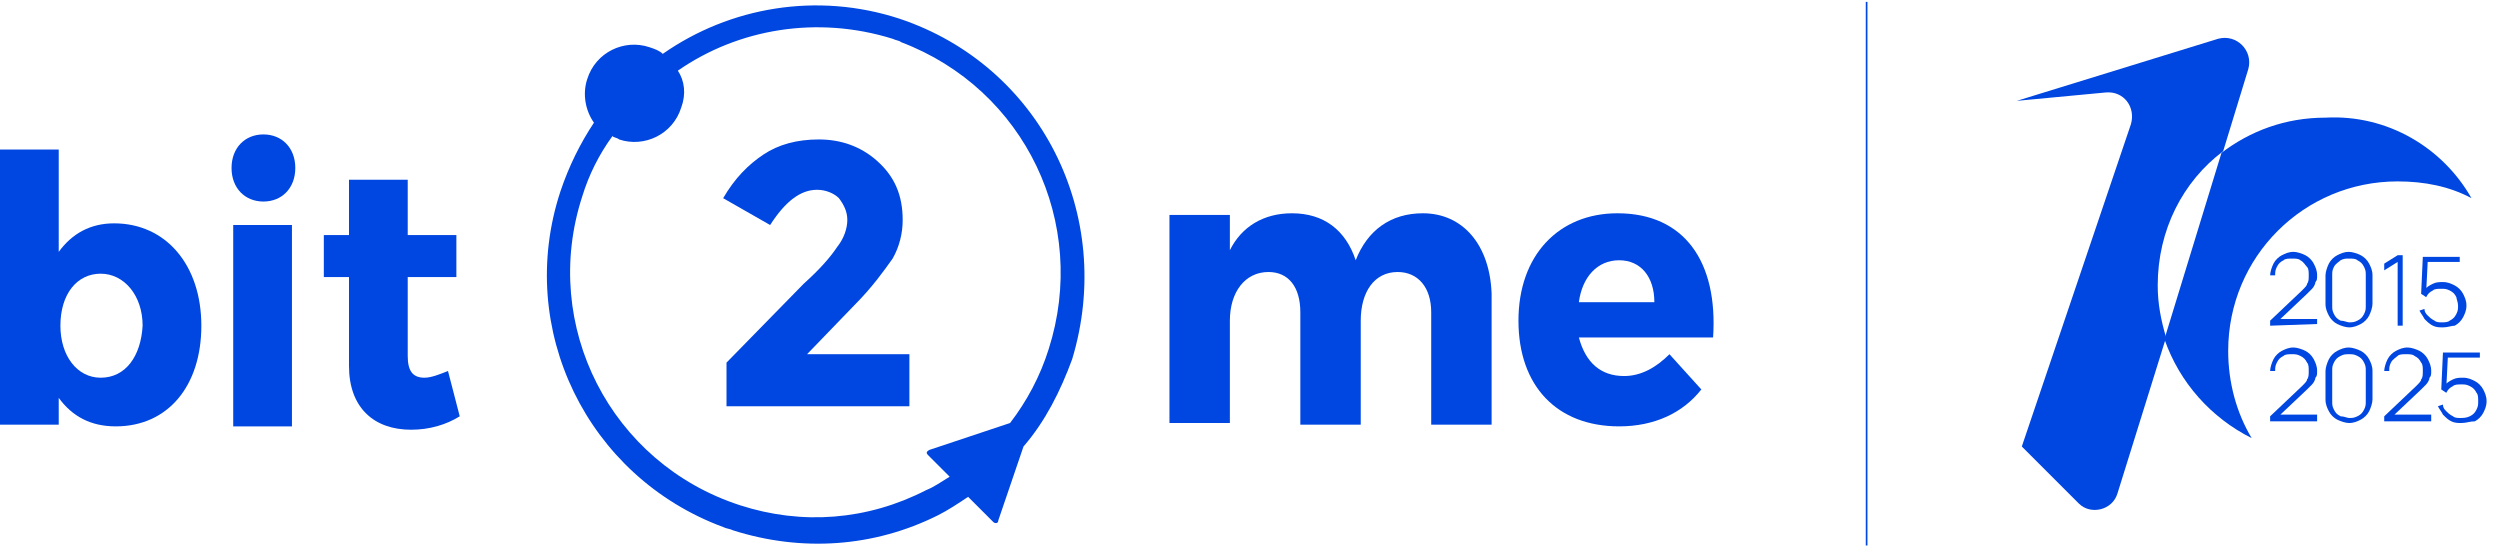
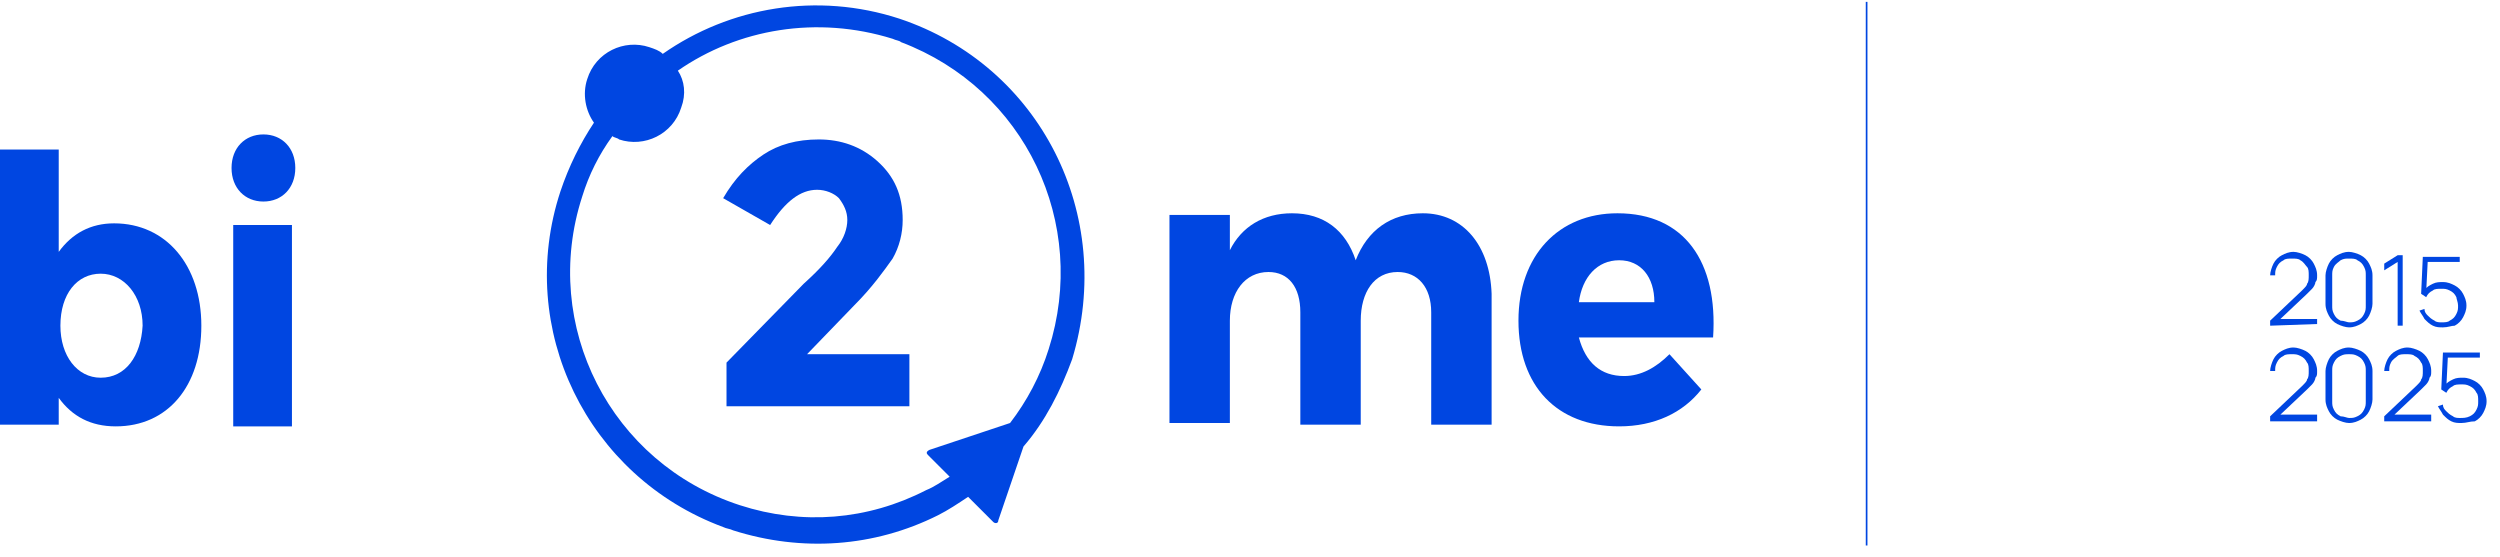
<svg xmlns="http://www.w3.org/2000/svg" version="1.1" id="Capa_1" width="148" height="33" fill="rgb(0,70,225)" x="0px" y="0px" viewBox="0 0 149 33" enable-background="new 0 0 149 33" xml:space="preserve">
  <path d="M6.8,13.2c-1.4,0-2.5,0.6-3.3,1.7V8.8H0v16.4h3.5v-1.6c0.8,1.1,1.9,1.7,3.4,1.7c3.1,0,5.1-2.4,5.1-6  S9.9,13.2,6.8,13.2L6.8,13.2z M6,22.4c-1.4,0-2.4-1.3-2.4-3.1c0-1.9,1-3.1,2.4-3.1c1.4,0,2.5,1.3,2.5,3.1C8.4,21.1,7.5,22.4,6,22.4z  " />
  <path d="M15.7,7.9c-1.1,0-1.9,0.8-1.9,2c0,1.2,0.8,2,1.9,2s1.9-0.8,1.9-2C17.6,8.7,16.8,7.9,15.7,7.9z" />
  <path d="M13.9,25.3h3.5V13.3h-3.5V25.3z" />
-   <path d="M26.7,22c-0.5,0.2-1,0.4-1.4,0.4c-0.7,0-1-0.4-1-1.3v-4.7h2.9v-2.5h-2.9v-3.3h-3.5v3.3h-1.5v2.5h1.5v5.3  c0,2.5,1.5,3.8,3.7,3.8c1.1,0,2.1-0.3,2.9-0.8L26.7,22z" />
  <path d="M84.8,12.6c-1.9,0-3.3,1-4,2.8c-0.6-1.8-1.9-2.8-3.8-2.8c-1.7,0-3,0.8-3.7,2.2v-2.1h-3.6v12.4h3.6V19  c0-1.7,0.9-2.9,2.3-2.9c1.2,0,1.9,0.9,1.9,2.4v6.7h3.6V19c0-1.7,0.8-2.9,2.2-2.9c1.2,0,2,0.9,2,2.4v6.7h3.6v-7.8  C88.8,14.5,87.2,12.6,84.8,12.6z" />
  <path d="M96.4,12.6c-3.5,0-5.9,2.5-5.9,6.4c0,3.9,2.3,6.3,6,6.3c2.1,0,3.8-0.8,4.9-2.2l-1.9-2.1  c-0.8,0.8-1.7,1.3-2.7,1.3c-1.4,0-2.3-0.8-2.7-2.3h8C102.4,15.5,100.4,12.6,96.4,12.6L96.4,12.6z M98.6,17.9h-4.5  c0.2-1.5,1.1-2.5,2.4-2.5S98.6,16.4,98.6,17.9z" />
  <path d="M53.6,1c-4.9-1.6-10.1-0.7-14.1,2.1c-0.2-0.2-0.5-0.3-0.8-0.4C37.2,2.2,35.5,3,35,4.6  c-0.3,0.9-0.1,1.9,0.4,2.6c-0.8,1.2-1.5,2.6-2,4.1c-2.7,8.2,1.6,17,9.7,20c0.2,0.1,0.4,0.1,0.6,0.2c4.1,1.3,8.4,1,12.2-0.9  c0.6-0.3,1.2-0.7,1.8-1.1l1.5,1.5c0.1,0.1,0.3,0.1,0.3-0.1l1.5-4.4c1.3-1.5,2.2-3.3,2.9-5.2C66.5,12.7,62,3.8,53.6,1L53.6,1z   M62.5,20.7c-0.5,1.6-1.3,3.1-2.3,4.4l-4.8,1.6c-0.2,0.1-0.2,0.2-0.1,0.3l1.3,1.3c-0.5,0.3-0.9,0.6-1.4,0.8  c-3.5,1.8-7.4,2.1-11.1,0.9c-7.7-2.5-11.9-10.7-9.4-18.4c0.4-1.3,1-2.5,1.8-3.6c0.1,0.1,0.3,0.1,0.4,0.2c1.5,0.5,3.2-0.3,3.7-1.9  c0.3-0.8,0.2-1.6-0.2-2.2c3.6-2.5,8.3-3.3,12.8-1.9c0.2,0.1,0.4,0.1,0.5,0.2C61.1,5.2,64.9,13.2,62.5,20.7L62.5,20.7z" />
  <path d="M50.9,18.1c1.1-1.1,1.8-2.1,2.3-2.8c0.4-0.7,0.6-1.5,0.6-2.3c0-1.5-0.5-2.6-1.5-3.5c-1-0.9-2.2-1.3-3.5-1.3  c-1.3,0-2.4,0.3-3.3,0.9c-0.9,0.6-1.7,1.4-2.4,2.6l2.8,1.6c0.9-1.4,1.8-2.1,2.8-2.1c0.5,0,1,0.2,1.3,0.5c0.3,0.4,0.5,0.8,0.5,1.3  s-0.2,1.1-0.6,1.6c-0.4,0.6-1,1.3-2,2.2l-4.6,4.7v2.6h10.9V21h-6.1L50.9,18.1L50.9,18.1z" />
  <path d="M111.3,0h-0.1v32.4h0.1V0z" />
  <path d="M135.3,19.3l0-0.3l1.9-1.8c0.2-0.2,0.3-0.3,0.3-0.4c0.1-0.1,0.1-0.3,0.1-0.5c0-0.2,0-0.4-0.1-0.5  s-0.2-0.3-0.4-0.4c-0.1-0.1-0.3-0.1-0.5-0.1c-0.2,0-0.4,0-0.5,0.1c-0.2,0.1-0.3,0.2-0.4,0.4c-0.1,0.2-0.1,0.3-0.1,0.5h-0.3  c0-0.2,0.1-0.5,0.2-0.7c0.1-0.2,0.3-0.4,0.5-0.5c0.2-0.1,0.4-0.2,0.7-0.2c0.2,0,0.5,0.1,0.7,0.2c0.2,0.1,0.4,0.3,0.5,0.5  c0.1,0.2,0.2,0.4,0.2,0.7c0,0.2,0,0.3-0.1,0.4c0,0.1-0.1,0.3-0.2,0.4c-0.1,0.1-0.2,0.2-0.3,0.3l-1.8,1.7l-0.1-0.2h2.5v0.3  L135.3,19.3L135.3,19.3z" />
  <path d="M140,19.4c-0.2,0-0.5-0.1-0.7-0.2c-0.2-0.1-0.4-0.3-0.5-0.5c-0.1-0.2-0.2-0.4-0.2-0.7v-1.7  c0-0.2,0.1-0.5,0.2-0.7c0.1-0.2,0.3-0.4,0.5-0.5c0.2-0.1,0.4-0.2,0.7-0.2c0.2,0,0.5,0.1,0.7,0.2c0.2,0.1,0.4,0.3,0.5,0.5  c0.1,0.2,0.2,0.4,0.2,0.7v1.7c0,0.2-0.1,0.5-0.2,0.7c-0.1,0.2-0.3,0.4-0.5,0.5C140.5,19.3,140.3,19.4,140,19.4z M140,19.1  c0.2,0,0.3,0,0.5-0.1c0.2-0.1,0.3-0.2,0.4-0.4c0.1-0.2,0.1-0.3,0.1-0.5v-1.8c0-0.2,0-0.3-0.1-0.5c-0.1-0.2-0.2-0.3-0.4-0.4  c-0.1-0.1-0.3-0.1-0.5-0.1s-0.3,0-0.5,0.1c-0.1,0.1-0.3,0.2-0.4,0.4c-0.1,0.2-0.1,0.3-0.1,0.5v1.8c0,0.2,0,0.3,0.1,0.5  c0.1,0.2,0.2,0.3,0.4,0.4C139.7,19,139.9,19.1,140,19.1z" />
  <path d="M142.9,19.3v-3.8l-0.8,0.5v-0.4l0.8-0.5h0.3v4.2L142.9,19.3L142.9,19.3z" />
  <path d="M145.6,19.4c-0.2,0-0.4,0-0.6-0.1c-0.2-0.1-0.3-0.2-0.5-0.4c-0.1-0.2-0.2-0.3-0.3-0.5l0.3-0.1  c0,0.2,0.1,0.3,0.2,0.4c0.1,0.1,0.2,0.2,0.4,0.3c0.1,0.1,0.3,0.1,0.4,0.1c0.2,0,0.4,0,0.5-0.1c0.2-0.1,0.3-0.2,0.4-0.4  c0.1-0.2,0.1-0.3,0.1-0.5c0-0.2-0.1-0.4-0.1-0.5c-0.1-0.2-0.2-0.3-0.4-0.4c-0.2-0.1-0.3-0.1-0.5-0.1c-0.2,0-0.4,0-0.5,0.1  c-0.2,0.1-0.3,0.2-0.4,0.4l-0.3-0.2l0.1-2.2h2.2v0.3h-2.1l0.2-0.2l-0.1,2l-0.1-0.1c0.1-0.2,0.3-0.3,0.5-0.4c0.2-0.1,0.4-0.1,0.6-0.1  c0.3,0,0.5,0.1,0.7,0.2c0.2,0.1,0.4,0.3,0.5,0.5c0.1,0.2,0.2,0.4,0.2,0.7s-0.1,0.5-0.2,0.7c-0.1,0.2-0.3,0.4-0.5,0.5  C146.1,19.3,145.9,19.4,145.6,19.4L145.6,19.4z" />
  <path d="M135.3,25l0-0.3l1.9-1.8c0.2-0.2,0.3-0.3,0.3-0.4c0.1-0.1,0.1-0.3,0.1-0.5c0-0.2,0-0.4-0.1-0.5  c-0.1-0.2-0.2-0.3-0.4-0.4s-0.3-0.1-0.5-0.1c-0.2,0-0.4,0-0.5,0.1c-0.2,0.1-0.3,0.2-0.4,0.4c-0.1,0.2-0.1,0.3-0.1,0.5h-0.3  c0-0.2,0.1-0.5,0.2-0.7c0.1-0.2,0.3-0.4,0.5-0.5c0.2-0.1,0.4-0.2,0.7-0.2c0.2,0,0.5,0.1,0.7,0.2c0.2,0.1,0.4,0.3,0.5,0.5  c0.1,0.2,0.2,0.4,0.2,0.7c0,0.2,0,0.3-0.1,0.4c0,0.1-0.1,0.3-0.2,0.4c-0.1,0.1-0.2,0.2-0.3,0.3l-1.8,1.7l-0.1-0.2h2.5V25L135.3,25  L135.3,25z" />
  <path d="M140,25.1c-0.2,0-0.5-0.1-0.7-0.2c-0.2-0.1-0.4-0.3-0.5-0.5c-0.1-0.2-0.2-0.4-0.2-0.7V22  c0-0.2,0.1-0.5,0.2-0.7c0.1-0.2,0.3-0.4,0.5-0.5c0.2-0.1,0.4-0.2,0.7-0.2c0.2,0,0.5,0.1,0.7,0.2c0.2,0.1,0.4,0.3,0.5,0.5  c0.1,0.2,0.2,0.4,0.2,0.7v1.7c0,0.2-0.1,0.5-0.2,0.7c-0.1,0.2-0.3,0.4-0.5,0.5C140.5,25,140.3,25.1,140,25.1z M140,24.8  c0.2,0,0.3,0,0.5-0.1c0.2-0.1,0.3-0.2,0.4-0.4c0.1-0.2,0.1-0.3,0.1-0.5V22c0-0.2,0-0.3-0.1-0.5c-0.1-0.2-0.2-0.3-0.4-0.4  S140.2,21,140,21s-0.3,0-0.5,0.1s-0.3,0.2-0.4,0.4c-0.1,0.2-0.1,0.3-0.1,0.5v1.8c0,0.2,0,0.3,0.1,0.5c0.1,0.2,0.2,0.3,0.4,0.4  C139.7,24.7,139.9,24.8,140,24.8z" />
  <path d="M142.1,25l0-0.3l1.9-1.8c0.2-0.2,0.3-0.3,0.3-0.4c0.1-0.1,0.1-0.3,0.1-0.5c0-0.2,0-0.4-0.1-0.5  c-0.1-0.2-0.2-0.3-0.4-0.4c-0.1-0.1-0.3-0.1-0.5-0.1s-0.4,0-0.5,0.1c-0.1,0.1-0.3,0.2-0.4,0.4c-0.1,0.2-0.1,0.3-0.1,0.5h-0.3  c0-0.2,0.1-0.5,0.2-0.7c0.1-0.2,0.3-0.4,0.5-0.5c0.2-0.1,0.4-0.2,0.7-0.2c0.2,0,0.5,0.1,0.7,0.2c0.2,0.1,0.4,0.3,0.5,0.5  c0.1,0.2,0.2,0.4,0.2,0.7c0,0.2,0,0.3-0.1,0.4c0,0.1-0.1,0.3-0.2,0.4c-0.1,0.1-0.2,0.2-0.3,0.3l-1.8,1.7l-0.1-0.2h2.5V25L142.1,25  L142.1,25z" />
  <path d="M146.7,25.1c-0.2,0-0.4,0-0.6-0.1c-0.2-0.1-0.3-0.2-0.5-0.4c-0.1-0.2-0.2-0.3-0.3-0.5l0.3-0.1  c0,0.2,0.1,0.3,0.2,0.4c0.1,0.1,0.2,0.2,0.4,0.3c0.1,0.1,0.3,0.1,0.4,0.1c0.2,0,0.4,0,0.6-0.1c0.2-0.1,0.3-0.2,0.4-0.4  c0.1-0.2,0.1-0.3,0.1-0.5c0-0.2,0-0.4-0.1-0.5c-0.1-0.2-0.2-0.3-0.4-0.4c-0.2-0.1-0.3-0.1-0.5-0.1c-0.2,0-0.4,0-0.5,0.1  c-0.2,0.1-0.3,0.2-0.4,0.4l-0.3-0.2l0.1-2.2h2.2v0.3h-2.1l0.2-0.2l-0.1,2l-0.1-0.1c0.1-0.2,0.3-0.3,0.5-0.4c0.2-0.1,0.4-0.1,0.6-0.1  c0.3,0,0.5,0.1,0.7,0.2c0.2,0.1,0.4,0.3,0.5,0.5c0.1,0.2,0.2,0.4,0.2,0.7s-0.1,0.5-0.2,0.7s-0.3,0.4-0.5,0.5  C147.2,25,147,25.1,146.7,25.1L146.7,25.1z" />
-   <path d="M134,4l-1.5,4.9v0c-2.4,1.8-3.9,4.7-3.9,8c0,1.1,0.2,2.1,0.5,3.1l-2.9,9.3c-0.3,1-1.6,1.3-2.3,0.6l-3.4-3.4  l6.5-19.2c0.3-1-0.4-2-1.5-1.9l-5.3,0.5l12-3.7C133.3,1.9,134.3,2.9,134,4L134,4z" />
-   <path d="M147.3,11.7c-1.3-0.7-2.8-1-4.4-1c-5.6,0-10.1,4.5-10.1,10.1c0,1.9,0.5,3.7,1.4,5.2  c-2.4-1.2-4.3-3.3-5.2-5.9l3.4-11.1v0c1.7-1.3,3.8-2.1,6.2-2.1C142.3,6.7,145.6,8.7,147.3,11.7z" />
</svg>